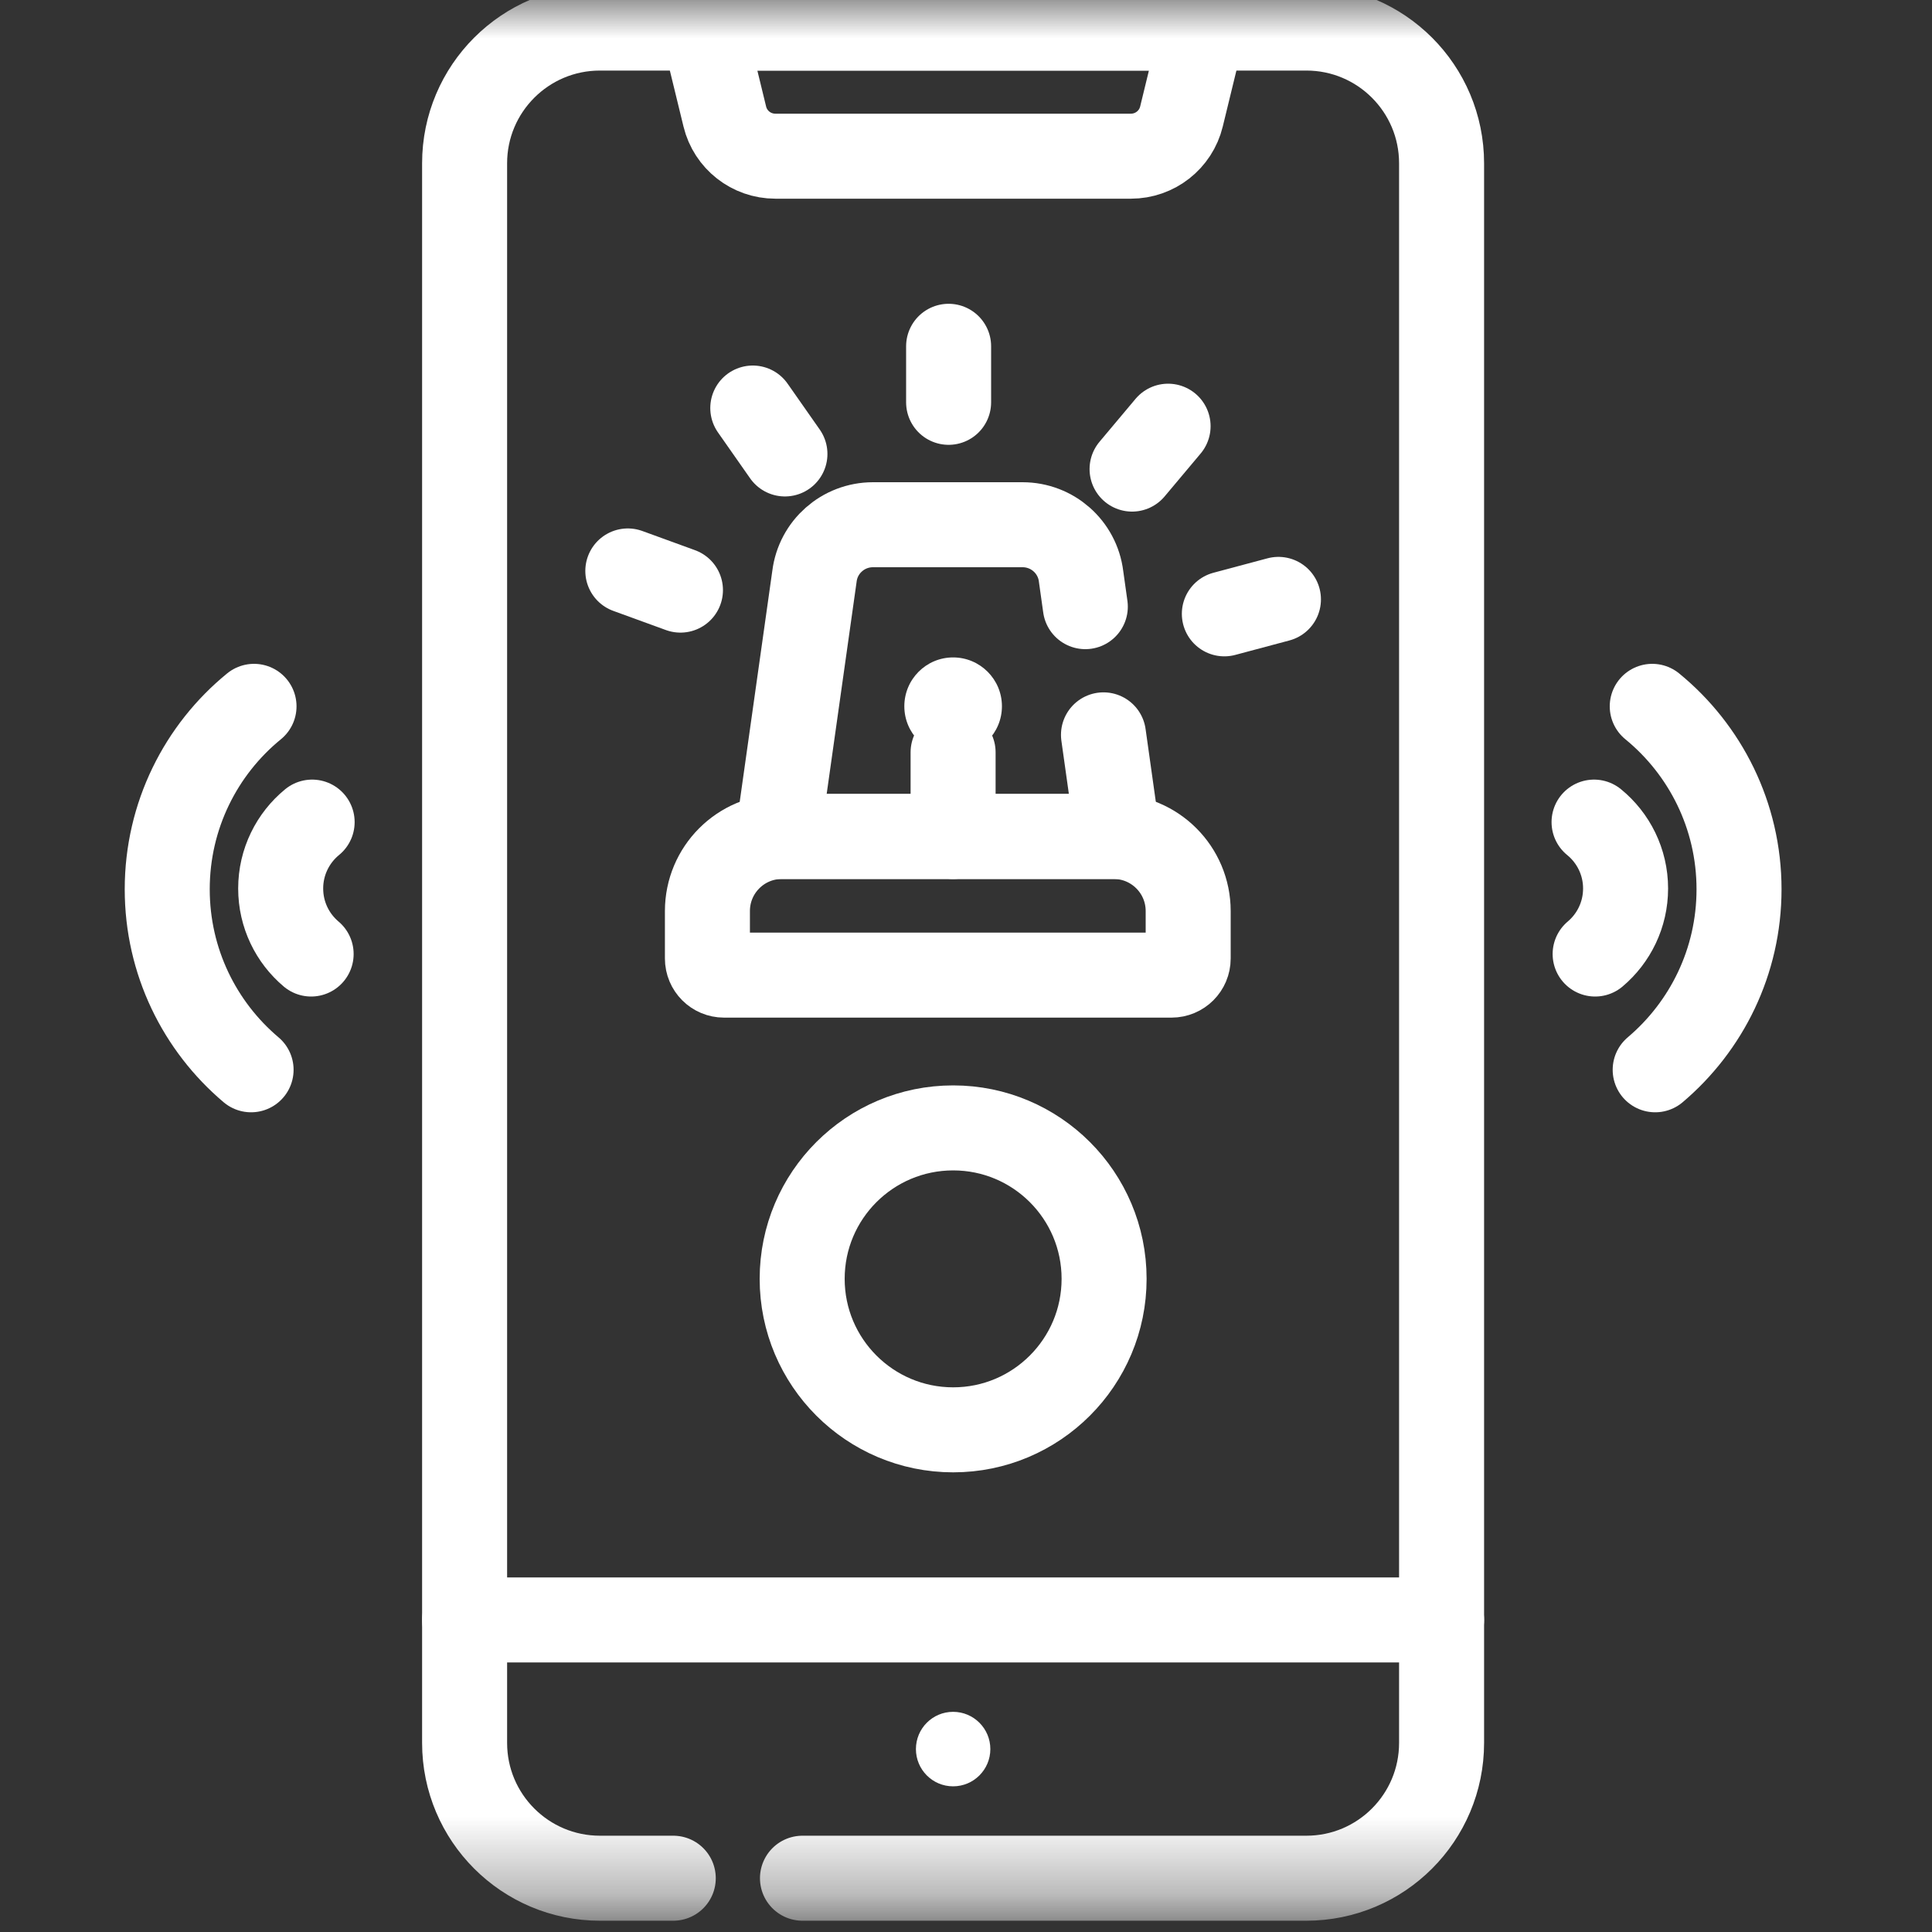
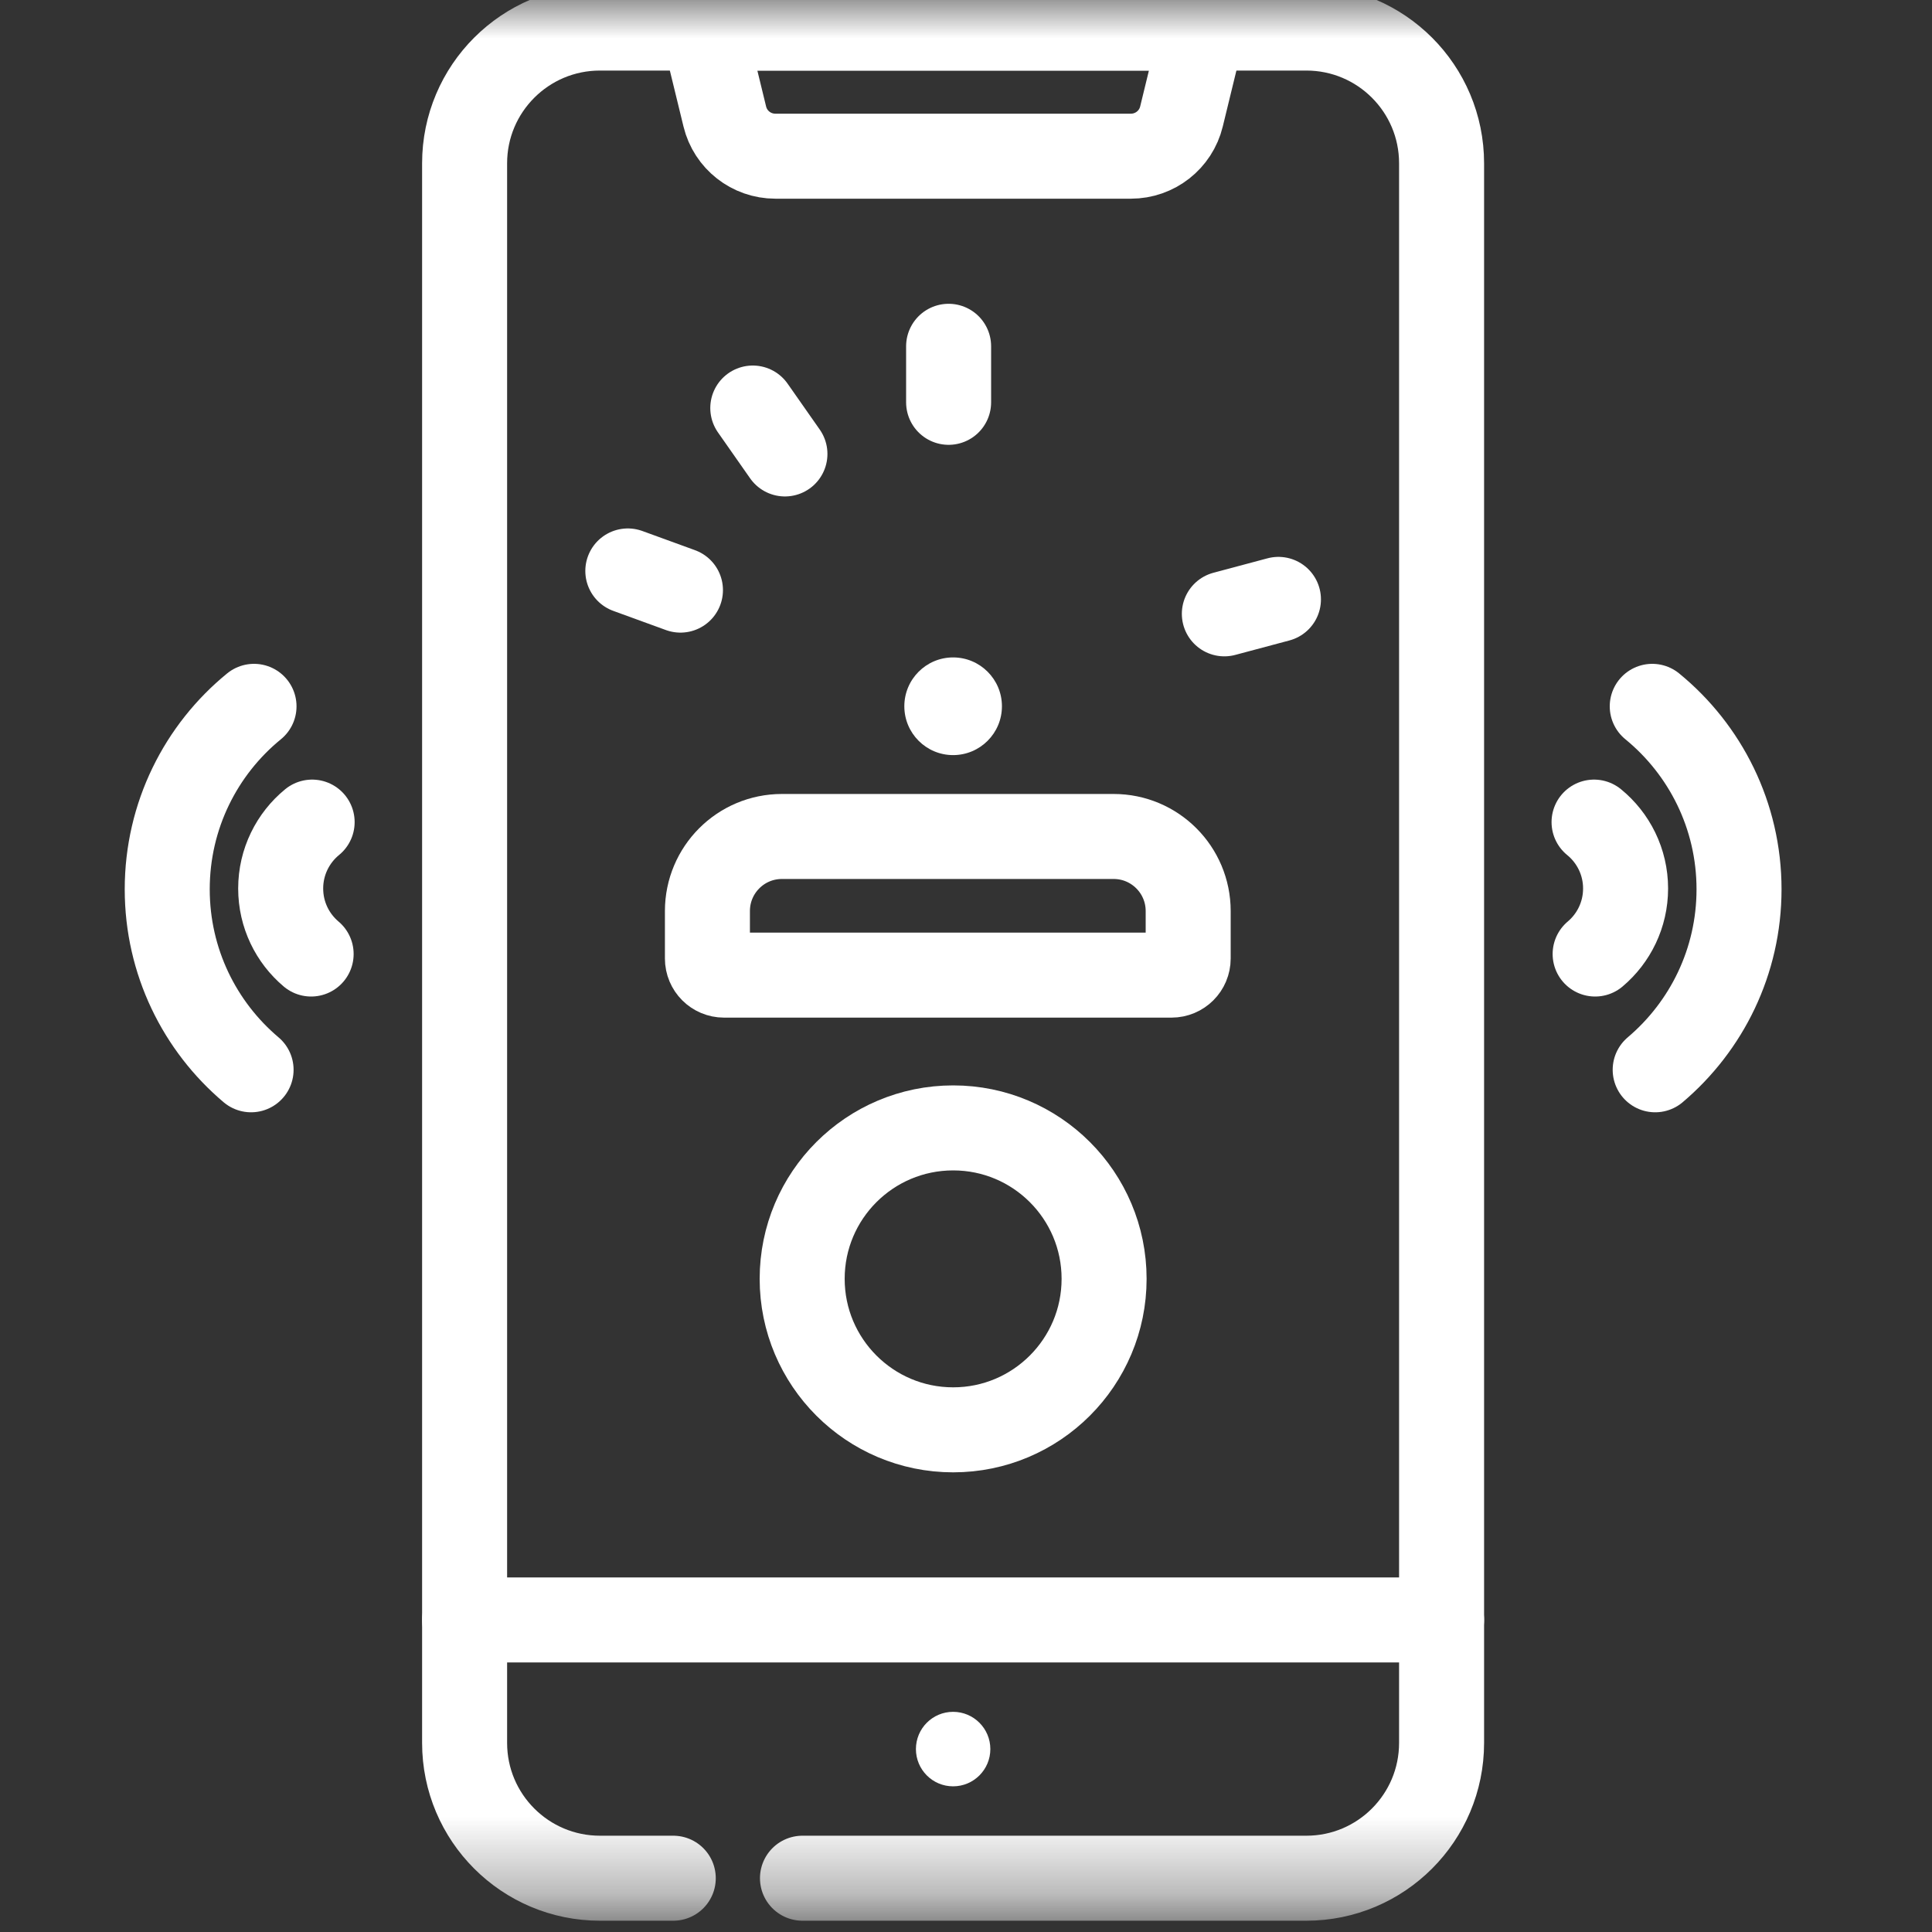
<svg xmlns="http://www.w3.org/2000/svg" width="25" height="25" viewBox="0 0 25 25" fill="none">
  <rect x="0" y="0" width="25" height="25" fill="#333333" stroke="none" />
  <mask id="mask0_31_445" style="mask-type:luminance" maskUnits="userSpaceOnUse" x="0" y="0" width="25" height="25">
    <path d="M0 1.90735e-06H24.667V24.667H0V1.90735e-06Z" fill="white" />
  </mask>
  <g mask="url(#mask0_31_445)">
    <path d="M8.712 24.304H7.763C6.796 24.304 6.012 23.52 6.012 22.553V2.113C6.012 1.147 6.796 0.363 7.763 0.363H16.904C17.871 0.363 18.654 1.147 18.654 2.113V22.553C18.654 23.52 17.871 24.304 16.904 24.304H10.384" stroke="white" stroke-width="1.1" stroke-miterlimit="10" stroke-linecap="round" stroke-linejoin="round" />
    <path d="M6.012 20.962H18.654" stroke="white" stroke-width="1.1" stroke-miterlimit="10" stroke-linecap="round" stroke-linejoin="round" />
    <path d="M21.418 13.843C22.081 13.282 22.503 12.444 22.503 11.507C22.503 10.553 22.065 9.7 21.38 9.14" stroke="white" stroke-width="1.1" stroke-miterlimit="10" stroke-linecap="round" stroke-linejoin="round" />
    <path d="M20.641 12.345C20.882 12.142 21.035 11.837 21.035 11.497C21.035 11.151 20.876 10.841 20.627 10.638" stroke="white" stroke-width="1.1" stroke-miterlimit="10" stroke-linecap="round" stroke-linejoin="round" />
    <path d="M3.249 13.843C2.585 13.282 2.164 12.444 2.164 11.507C2.164 10.553 2.601 9.7 3.287 9.14" stroke="white" stroke-width="1.1" stroke-miterlimit="10" stroke-linecap="round" stroke-linejoin="round" />
    <path d="M4.026 12.345C3.785 12.142 3.632 11.837 3.632 11.497C3.632 11.151 3.791 10.841 4.039 10.638" stroke="white" stroke-width="1.1" stroke-miterlimit="10" stroke-linecap="round" stroke-linejoin="round" />
    <path d="M12.965 9.139C12.965 9.488 12.682 9.771 12.333 9.771C11.985 9.771 11.702 9.488 11.702 9.139C11.702 8.79 11.985 8.507 12.333 8.507C12.682 8.507 12.965 8.79 12.965 9.139Z" fill="white" />
    <path d="M15.159 12.618H9.369C9.25 12.618 9.154 12.522 9.154 12.403V11.789C9.154 11.256 9.585 10.824 10.118 10.824H14.411C14.943 10.824 15.375 11.256 15.375 11.789V12.403C15.375 12.522 15.279 12.618 15.159 12.618Z" stroke="white" stroke-width="1.1" stroke-miterlimit="10" stroke-linecap="round" stroke-linejoin="round" />
-     <path d="M14.044 7.85L13.989 7.458C13.942 7.076 13.617 6.79 13.232 6.79H11.296C10.911 6.79 10.586 7.076 10.539 7.458L10.064 10.824H11.781H12.748H14.464L14.279 9.509" stroke="white" stroke-width="1.1" stroke-miterlimit="10" stroke-linecap="round" stroke-linejoin="round" />
    <path d="M12.275 5.206V4.481" stroke="white" stroke-width="1.1" stroke-miterlimit="10" stroke-linecap="round" stroke-linejoin="round" />
    <path d="M10.157 5.874L9.741 5.28" stroke="white" stroke-width="1.1" stroke-miterlimit="10" stroke-linecap="round" stroke-linejoin="round" />
    <path d="M8.805 7.636L8.124 7.388" stroke="white" stroke-width="1.1" stroke-miterlimit="10" stroke-linecap="round" stroke-linejoin="round" />
    <path d="M16.543 7.756L15.843 7.943" stroke="white" stroke-width="1.1" stroke-miterlimit="10" stroke-linecap="round" stroke-linejoin="round" />
-     <path d="M15.115 5.515L14.649 6.07" stroke="white" stroke-width="1.1" stroke-miterlimit="10" stroke-linecap="round" stroke-linejoin="round" />
    <path d="M14.287 16.548C14.287 17.627 13.412 18.502 12.334 18.502C11.255 18.502 10.38 17.627 10.38 16.548C10.38 15.469 11.255 14.595 12.334 14.595C13.412 14.595 14.287 15.469 14.287 16.548Z" stroke="white" stroke-width="1.1" stroke-miterlimit="10" stroke-linecap="round" stroke-linejoin="round" />
-     <path d="M12.333 10.824V9.735" stroke="white" stroke-width="1.1" stroke-miterlimit="10" stroke-linecap="round" stroke-linejoin="round" />
    <path d="M12.333 0.363L9.1 0.363L9.379 1.508C9.452 1.809 9.722 2.021 10.033 2.021H12.333H14.634C14.944 2.021 15.215 1.809 15.288 1.508L15.567 0.363L12.333 0.363Z" stroke="white" stroke-width="1.1" stroke-miterlimit="10" stroke-linecap="round" stroke-linejoin="round" />
    <path d="M12.815 22.633C12.815 22.899 12.599 23.115 12.333 23.115C12.067 23.115 11.852 22.899 11.852 22.633C11.852 22.367 12.067 22.151 12.333 22.151C12.599 22.151 12.815 22.367 12.815 22.633Z" fill="white" />
  </g>
</svg>